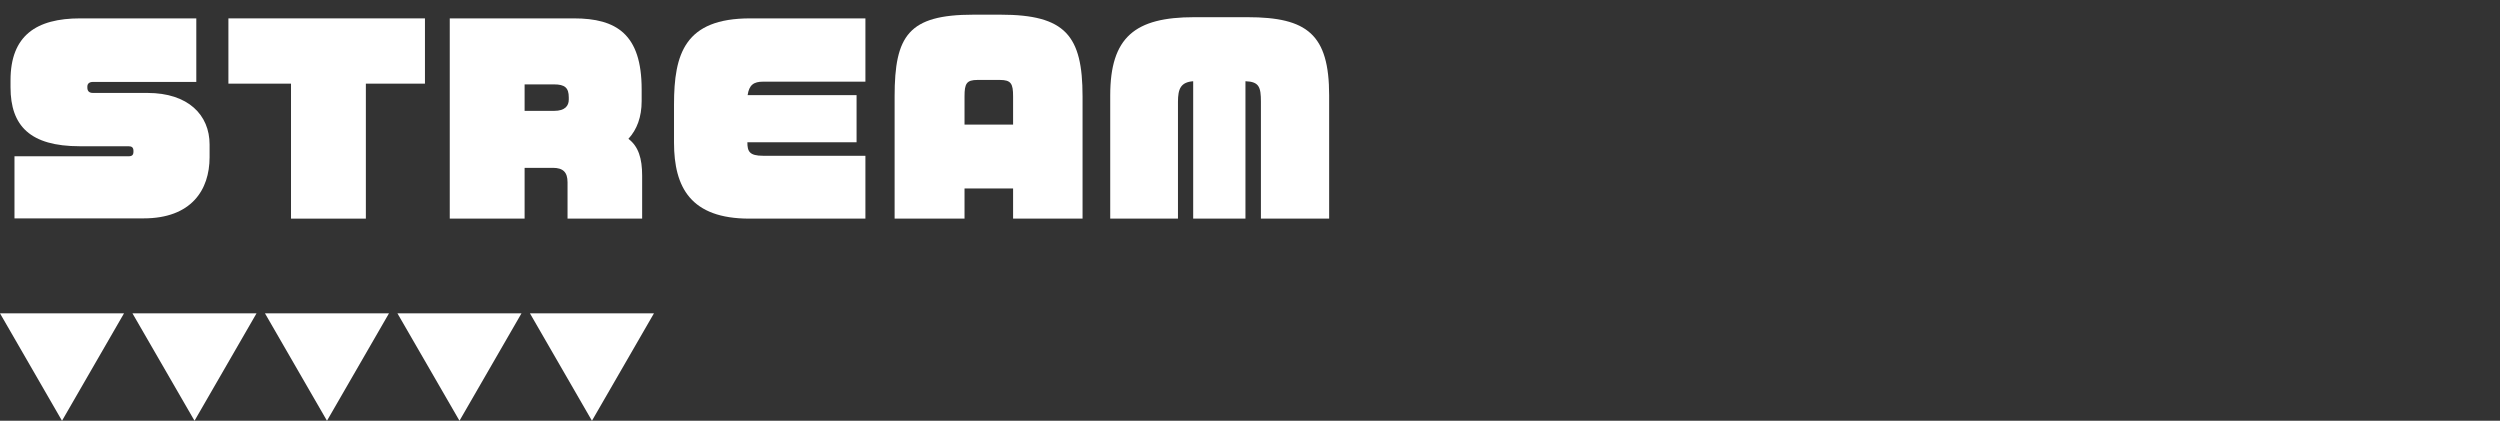
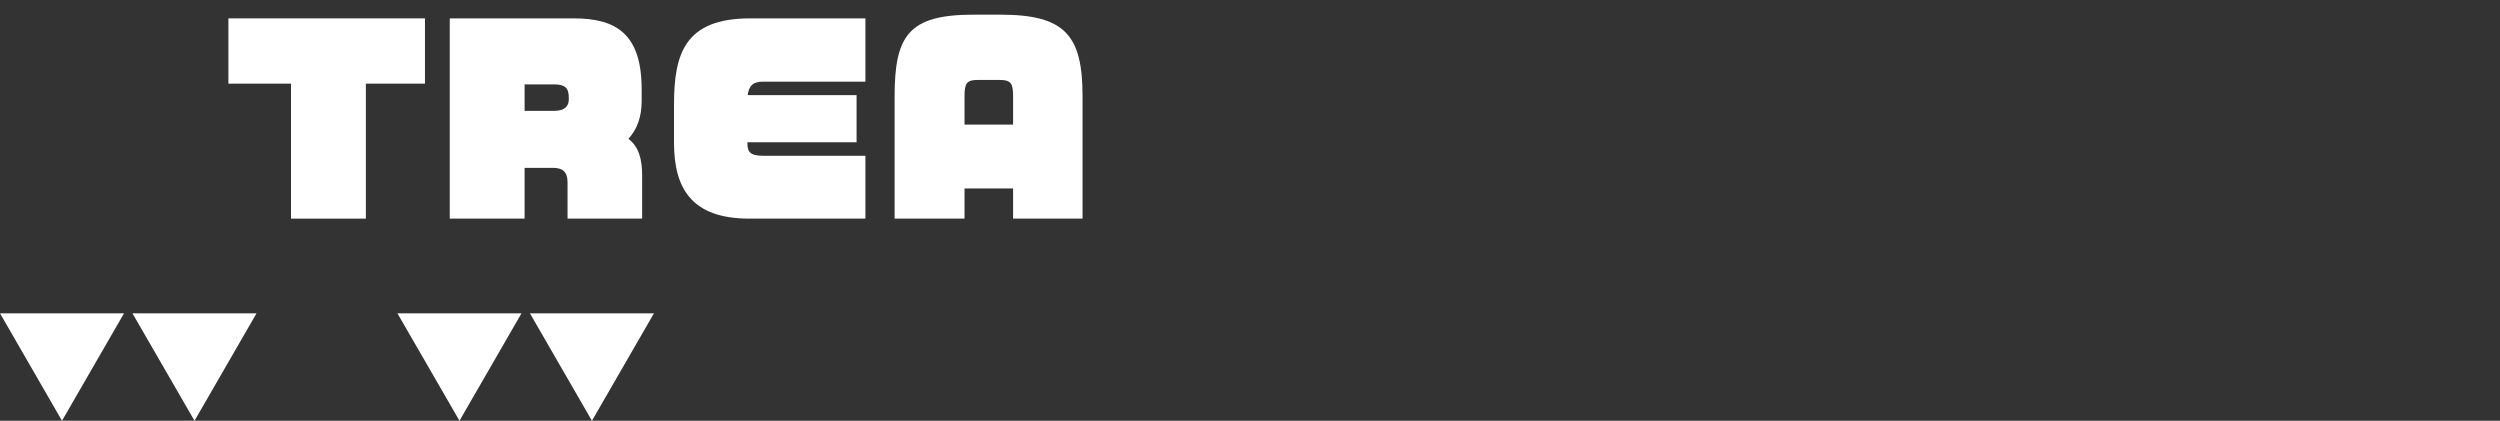
<svg xmlns="http://www.w3.org/2000/svg" version="1.1" id="レイヤー_1" x="0px" y="0px" viewBox="0 0 506 85.16" style="enable-background:new 0 0 506 85.16;" xml:space="preserve">
  <rect x="0" y="0" width="506" height="85.16" fill="#333333" stroke="none" />
  <style type="text/css">
	.st0{fill:#FF6C1F;}
	.st1{fill:none;stroke:#FFFFFF;stroke-miterlimit:10;}
	.st2{opacity:0.8;}
	.st3{fill:url(#SVGID_1_);}
	.st4{fill:url(#SVGID_00000070079670609762408220000002624997657736301485_);}
	.st5{fill:url(#SVGID_00000158717184518995367000000009704419840507955337_);}
	.st6{fill:url(#SVGID_00000155850491371643606630000007319602981093133975_);}
	.st7{fill:url(#SVGID_00000049939132310476025590000009682707090889184664_);}
	.st8{fill:url(#SVGID_00000093858893057267818340000000101706932049880457_);}
	.st9{fill:url(#SVGID_00000176748596209310406320000012911699716938254981_);}
	.st10{fill:url(#SVGID_00000028294696650003975570000003399368256059189671_);}
	.st11{fill:url(#SVGID_00000114761378089094166490000017353656995315841705_);}
	.st12{fill:url(#SVGID_00000000935718409378158430000009929117254048455332_);}
	.st13{fill:url(#SVGID_00000142135005596672329280000009147633357206856380_);}
	.st14{fill:url(#SVGID_00000173139201219533955040000006533971112461357210_);}
	.st15{fill:url(#SVGID_00000163771013960576677750000003959433172849856410_);}
	.st16{fill:url(#SVGID_00000005949172579942921150000000755492706797269897_);}
	.st17{fill:url(#SVGID_00000050636290865026585800000008538953893799092392_);}
	.st18{fill:url(#SVGID_00000088104441646178361010000010939546913439159455_);}
	.st19{fill:url(#SVGID_00000043422692062273870660000005267326007017055108_);}
	.st20{fill:url(#SVGID_00000122718145609308717350000004289615122103602324_);}
	.st21{fill:url(#SVGID_00000159471576902997094220000000819993216647139221_);}
	.st22{fill:url(#SVGID_00000144328287493861113280000000558440412123357112_);}
	.st23{fill:url(#SVGID_00000085928889473424662660000012345573743279971755_);}
	.st24{fill:url(#SVGID_00000108276201084476982180000008748751171032035251_);}
	.st25{fill:url(#SVGID_00000067951942710186373250000014688474127330294938_);}
	.st26{fill:url(#SVGID_00000033353504149222876170000011269238626890991273_);}
	.st27{fill:url(#SVGID_00000091730947147812963870000001234306239979001518_);}
	.st28{fill:url(#SVGID_00000104694583485545432000000013496800312017378968_);}
	.st29{fill:url(#SVGID_00000065762883355623256900000017617639031143582132_);}
	.st30{fill:url(#SVGID_00000021121549824766265160000017719198218429601188_);}
	.st31{fill:url(#SVGID_00000085218177482737620800000015796242798487574190_);}
	.st32{fill:url(#SVGID_00000009568878792142487380000009460758424344839354_);}
	.st33{fill:url(#SVGID_00000116196812955643107150000004728227847000451517_);}
	.st34{fill:url(#SVGID_00000071550789795063290220000014125382198501630639_);}
	.st35{fill:url(#SVGID_00000158005167647895679240000010491472085689835450_);}
	.st36{fill:url(#SVGID_00000145779452910283557560000004852003255708525237_);}
	.st37{fill:url(#SVGID_00000178181998984074442600000010581308248699233171_);}
	.st38{fill:url(#SVGID_00000183950950307966427640000003297562926999436479_);}
	.st39{fill:#FCEE21;}
	.st40{opacity:0.9;fill:#009245;}
	.st41{fill:#FFFFFF;}
	.st42{opacity:0.9;fill:#FCEE21;}
	.st43{opacity:0.9;fill:#FF6C1F;}
	.st44{opacity:0.6;fill:#FFFFFF;}
	.st45{fill:#2E3192;}
	.st46{opacity:0.9;}
	.st47{fill:#0071BC;}
	.st48{fill:#42210B;}
	.st49{fill:#F7931E;}
	.st50{opacity:0.9;fill:#FFFFFF;}
	.st51{fill:#ED1E79;}
	.st52{fill:#29ABE2;}
	.st53{clip-path:url(#SVGID_00000127031600458570883560000017747400020789046451_);fill:#FFFFFF;}
	.st54{clip-path:url(#SVGID_00000153670072506163070040000000767102305836134803_);fill:#FFFFFF;}
	.st55{fill:#ED1C24;}
	.st56{fill:none;stroke:#ED1C24;stroke-width:5;stroke-miterlimit:10;}
	.st57{fill:none;stroke:#ED1C24;stroke-width:14;stroke-linecap:round;stroke-linejoin:round;stroke-miterlimit:10;}
	.st58{fill:none;stroke:#ED1C24;stroke-width:1.018;stroke-miterlimit:10;}
	.st59{fill:none;stroke:#ED1C24;stroke-width:2.851;stroke-linecap:round;stroke-linejoin:round;stroke-miterlimit:10;}
	.st60{fill:url(#SVGID_00000015354479361634819100000007014418931104479913_);}
	.st61{fill:#22226A;}
	.st62{fill:none;stroke:#FFFFFF;stroke-width:1.08;stroke-miterlimit:10;}
	.st63{fill:none;stroke:#FFFFFF;stroke-width:4.04;stroke-miterlimit:10;}
	.st64{fill:none;stroke:#FFFFFF;stroke-width:5.063;stroke-miterlimit:10;}
</style>
  <g>
    <polygon class="st41" points="119.81,85.16 132.36,63.42 107.26,63.42  " />
    <polygon class="st41" points="93,85.16 105.55,63.42 80.44,63.42  " />
-     <polygon class="st41" points="66.18,85.16 78.73,63.42 53.63,63.42  " />
    <polygon class="st41" points="39.37,85.16 51.92,63.42 26.81,63.42  " />
    <polygon class="st41" points="12.55,85.16 25.1,63.42 0,63.42  " />
  </g>
  <g>
-     <path class="st41" d="M29.06,44.2H2.93V31.63h23.09c0.75,0,0.99-0.3,0.99-0.94v-0.15c0-0.7-0.35-0.94-0.99-0.94h-9.88   c-10.03,0-14.01-4.12-14.01-11.92v-1.44c0-9.04,5.21-12.52,14.11-12.52h23.49v12.86H18.82c-0.79,0-1.14,0.4-1.14,0.94v0.2   c0,0.6,0.25,1.09,1.14,1.09h11.03c8.25,0,12.57,4.47,12.57,10.43v2.58C42.42,38.44,38.74,44.2,29.06,44.2z" />
    <path class="st41" d="M74.05,16.93v27.32H58.9V16.93H46.23V3.72h39.78v13.21H74.05z" />
    <path class="st41" d="M114.87,44.25V36.9c0-2.04-0.89-2.93-2.98-2.93h-5.71v10.28H91.03V3.72h25.13c8.59,0,13.71,3.18,13.71,14.35   v2.38c0,3.23-0.94,5.76-2.68,7.65c2.04,1.54,2.78,3.97,2.78,7.45v8.69H114.87z M115.12,19.71c0-1.94-0.79-2.63-2.98-2.63h-5.96   v5.36h5.96c2.24,0,2.98-1.04,2.98-2.28V19.71z" />
    <path class="st41" d="M151.67,44.25c-11.82,0-15.25-6.26-15.25-15.4v-7.7c0-10.28,2.19-17.43,15.4-17.43h23.34v12.81h-20.71   c-1.89,0-2.83,0.65-3.13,2.73h22.05v9.54h-22.1c0,1.84,0.4,2.73,3.18,2.73h20.71v12.71H151.67z" />
    <path class="st41" d="M205.05,44.25v-6.11h-9.83v6.11h-14.15V19.51c0-12.32,2.83-16.54,15.94-16.54h5.51   c13.11,0,16.59,4.22,16.59,16.54v24.73H205.05z M205.05,19.51c0-2.58-0.4-3.33-2.68-3.33h-4.52c-2.24,0-2.63,0.75-2.63,3.33v5.71   h9.83V19.51z" />
-     <path class="st41" d="M255.21,44.25V20.61c0-2.98-0.35-4.07-3.13-4.17v27.81H241.5V16.44c-2.53,0.2-3.08,1.54-3.08,4.17v23.64   h-13.71V19.32c0-11.82,5.02-15.84,16.99-15.84h10.78c12.12,0,16.54,3.48,16.54,15.84v24.93H255.21z" />
  </g>
</svg>